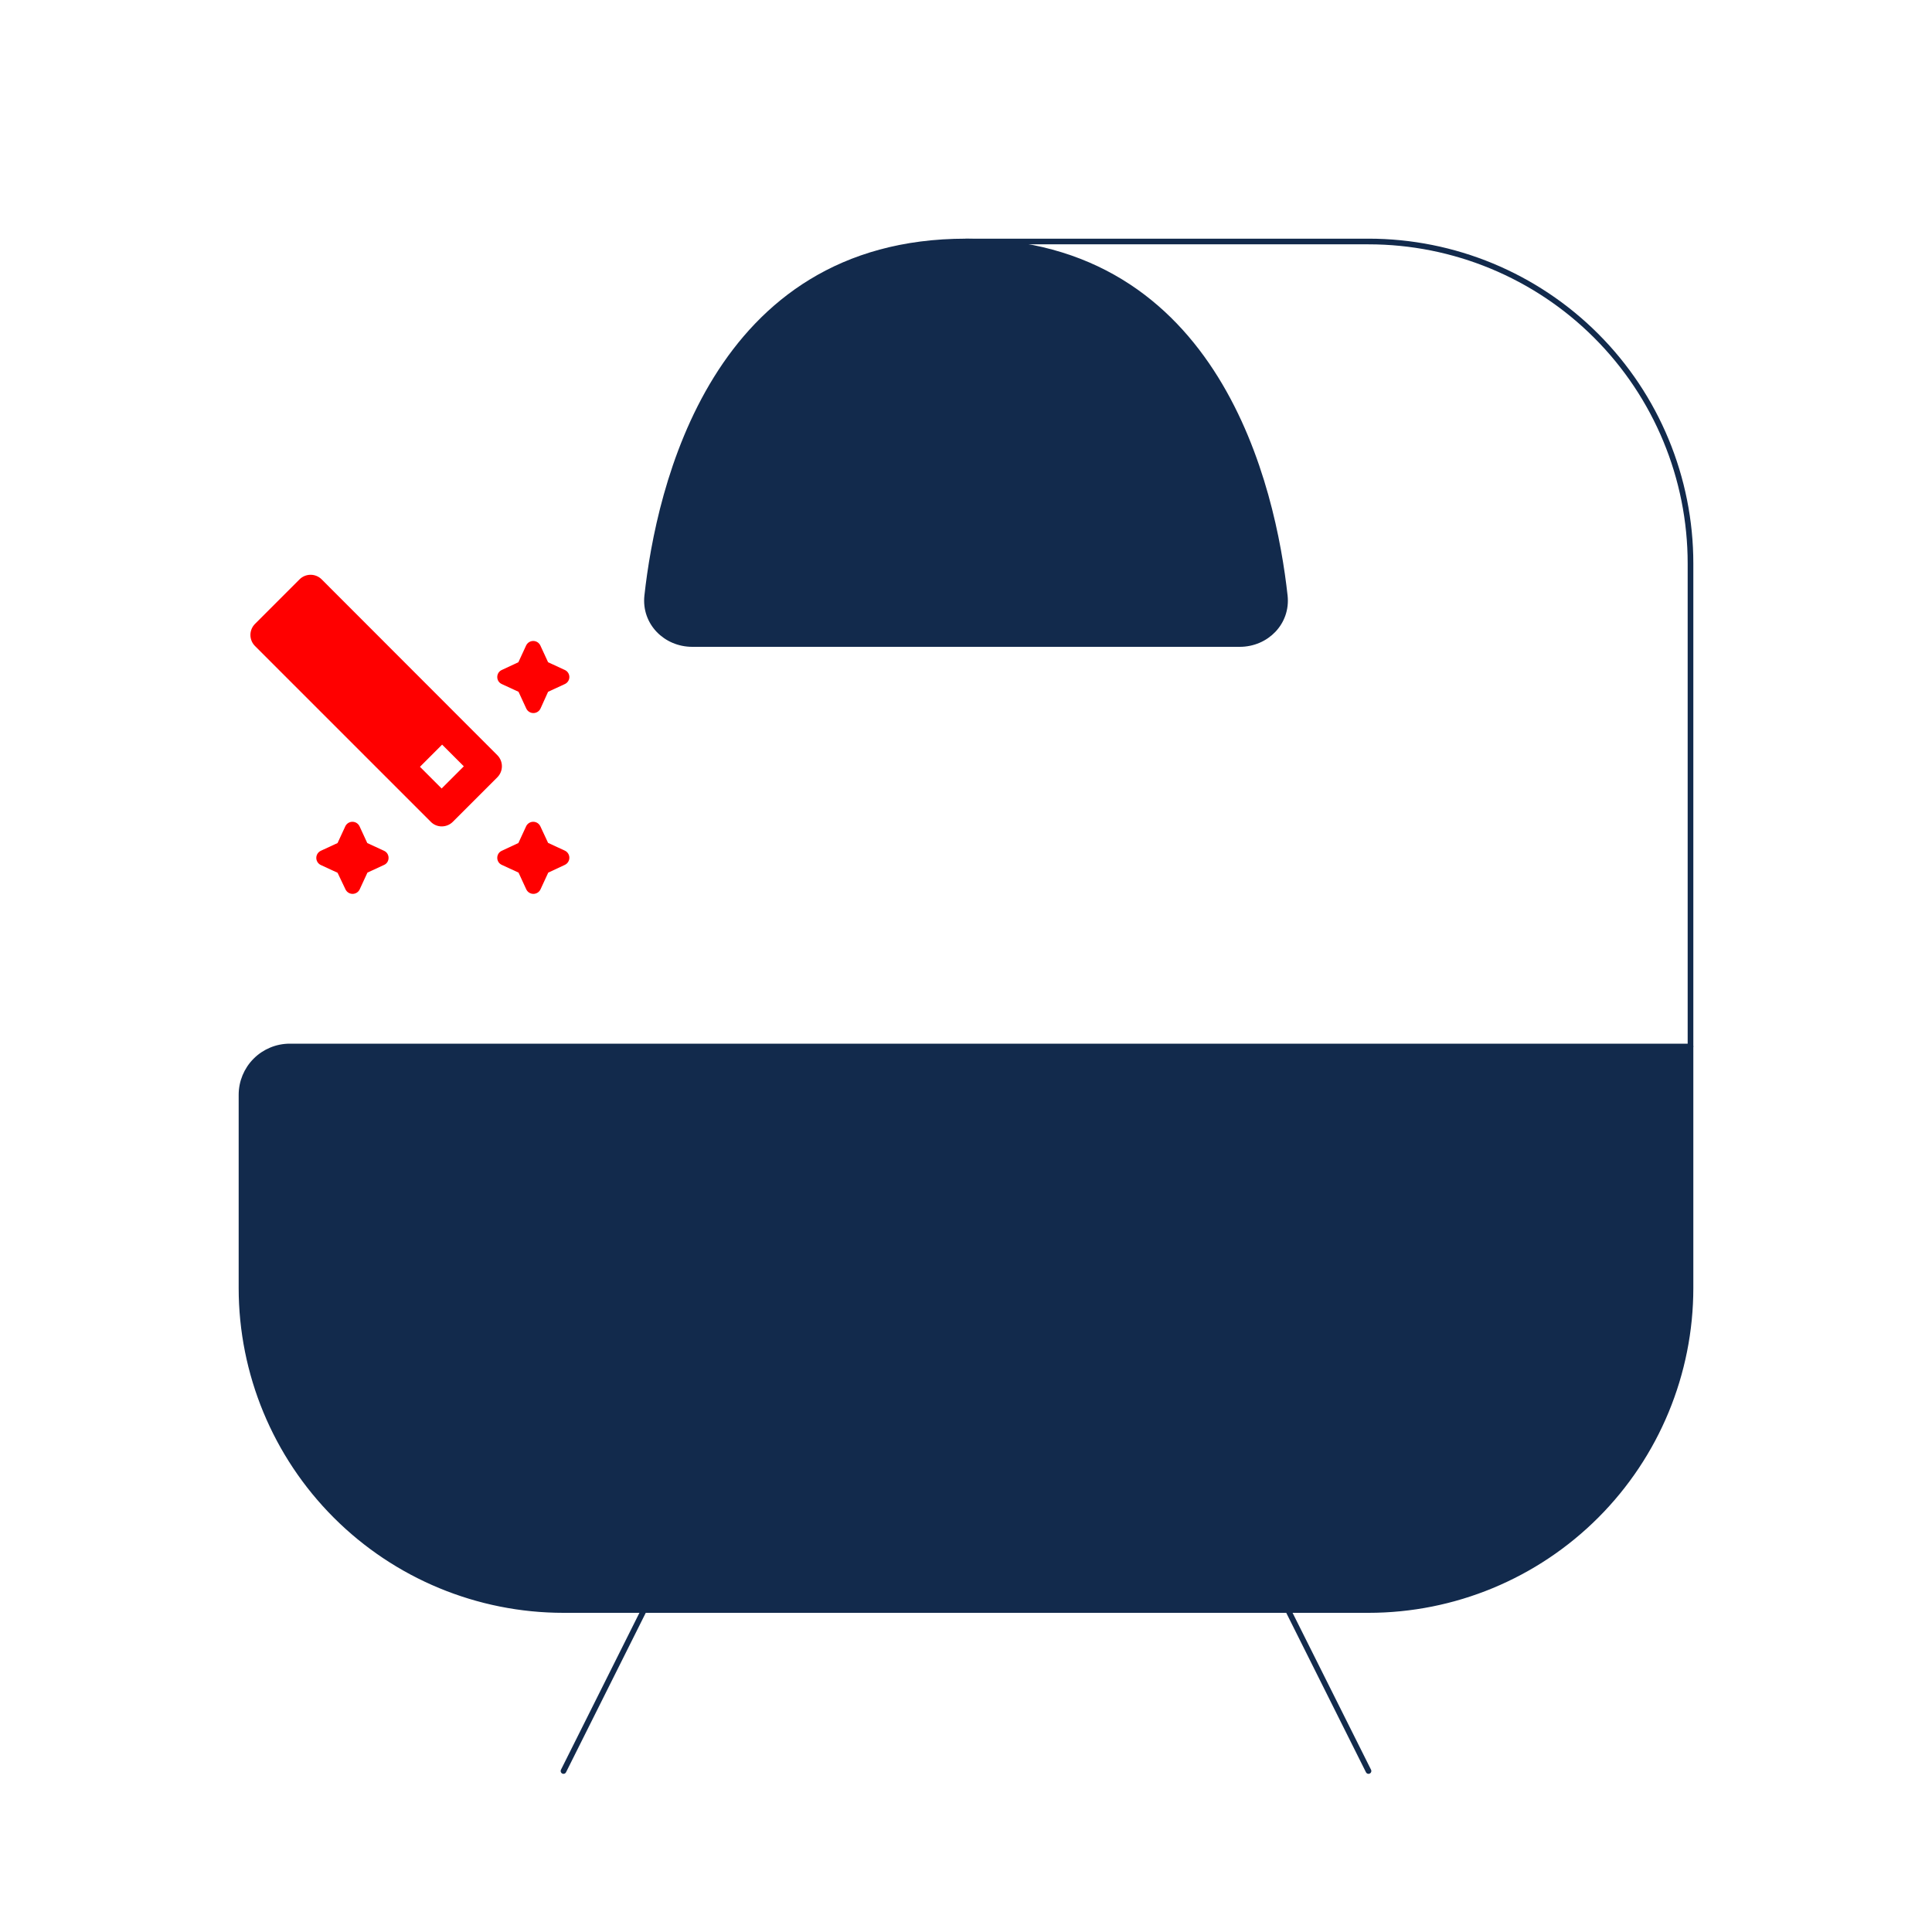
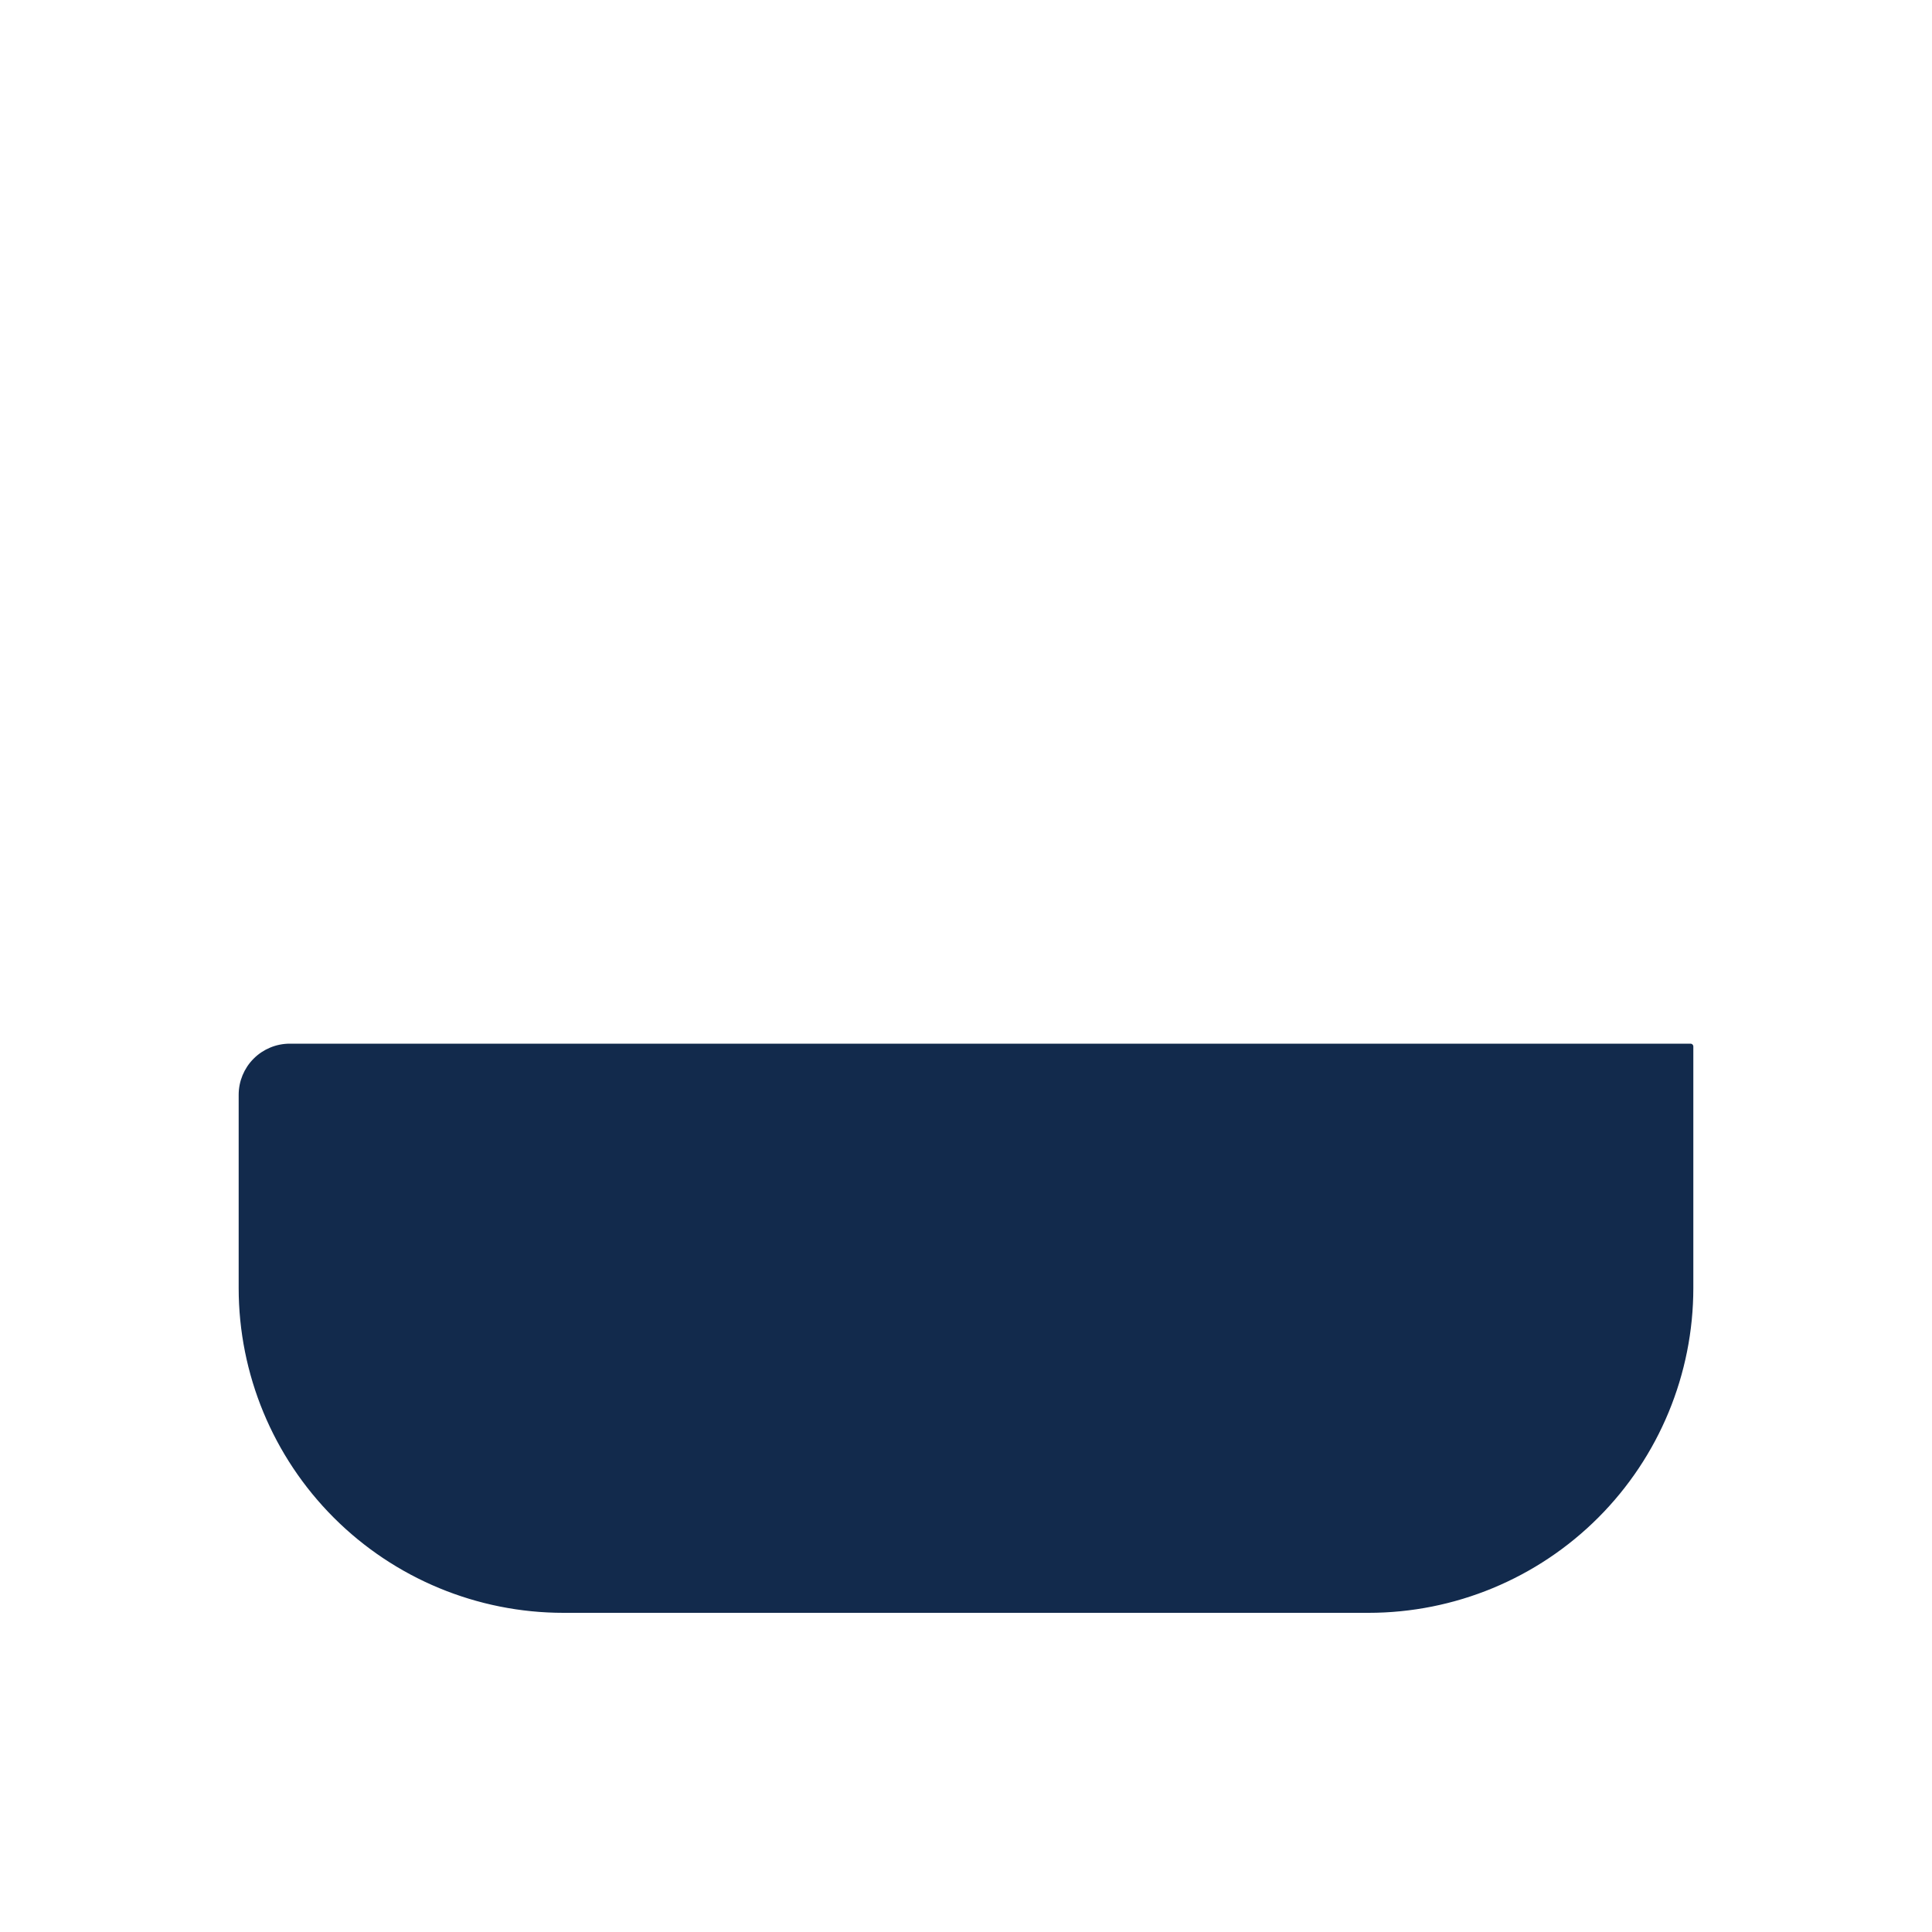
<svg xmlns="http://www.w3.org/2000/svg" width="512" height="512" viewBox="0 0 512 512" fill="none">
  <path d="M448 277.333V341.333C448 363.965 439.01 385.67 423.006 401.673C407.003 417.676 385.298 426.667 362.667 426.667H149.333C126.702 426.667 104.997 417.676 88.994 401.673C72.99 385.67 64 363.965 64 341.333V290.134C64 286.739 65.349 283.483 67.749 281.083C70.15 278.682 73.405 277.333 76.8 277.333H448Z" fill="#122A4C" stroke="#122A4C" stroke-width="1.5" stroke-linecap="round" stroke-linejoin="round" />
-   <path d="M341.333 426.667L362.667 469.333M170.667 426.667L149.333 469.333M448 277.333V149.333C448 126.702 439.009 104.997 423.006 88.994C407.003 72.99 385.298 64 362.667 64H256" stroke="#122A4C" stroke-width="1.5" stroke-linecap="round" stroke-linejoin="round" />
-   <path d="M328.533 170.667H183.467C176.405 170.667 170.752 164.949 171.52 157.909C174.635 129.6 189.077 64 256 64C322.923 64 337.365 129.6 340.48 157.909C341.248 164.949 335.595 170.667 328.533 170.667Z" fill="#122A4C" stroke="#122A4C" stroke-width="1.5" stroke-linecap="round" stroke-linejoin="round" />
-   <path d="M133 229.208L137.417 231.25L139.458 235.667C139.624 236.03 139.891 236.339 140.227 236.555C140.563 236.771 140.954 236.886 141.354 236.886C141.754 236.886 142.145 236.771 142.481 236.555C142.817 236.339 143.084 236.03 143.25 235.667L145.292 231.25L149.667 229.208C150.03 229.043 150.339 228.776 150.555 228.44C150.771 228.104 150.886 227.712 150.886 227.313C150.886 226.913 150.771 226.522 150.555 226.185C150.339 225.849 150.03 225.582 149.667 225.417L145.25 223.375L143.208 219C143.043 218.636 142.776 218.328 142.44 218.112C142.103 217.896 141.712 217.781 141.312 217.781C140.913 217.781 140.522 217.896 140.185 218.112C139.849 218.328 139.582 218.636 139.417 219L137.375 223.417L133 225.458C131.375 226.167 131.375 228.5 133 229.208ZM133 181.292L137.417 183.333L139.458 187.75C139.624 188.114 139.891 188.422 140.227 188.638C140.563 188.855 140.954 188.97 141.354 188.97C141.754 188.97 142.145 188.855 142.481 188.638C142.817 188.422 143.084 188.114 143.25 187.75L145.25 183.333L149.667 181.292C150.03 181.131 150.339 180.868 150.556 180.536C150.772 180.203 150.888 179.814 150.888 179.417C150.888 179.02 150.772 178.631 150.556 178.298C150.339 177.965 150.03 177.702 149.667 177.542L145.25 175.5L143.208 171.083C143.043 170.72 142.776 170.411 142.44 170.195C142.103 169.979 141.712 169.864 141.312 169.864C140.913 169.864 140.522 169.979 140.185 170.195C139.849 170.411 139.582 170.72 139.417 171.083L137.375 175.5L133 177.542C131.375 178.25 131.375 180.583 133 181.292ZM101.75 225.458L97.333 223.417L95.292 219C95.126 218.636 94.859 218.328 94.523 218.112C94.187 217.896 93.796 217.781 93.396 217.781C92.996 217.781 92.605 217.896 92.269 218.112C91.933 218.328 91.666 218.636 91.5 219L89.458 223.417L85.042 225.458C84.678 225.624 84.37 225.891 84.153 226.227C83.937 226.563 83.822 226.955 83.822 227.354C83.822 227.754 83.937 228.145 84.153 228.481C84.37 228.818 84.678 229.084 85.042 229.25L89.458 231.292L91.542 235.667C91.707 236.03 91.974 236.339 92.31 236.555C92.647 236.771 93.038 236.886 93.438 236.886C93.837 236.886 94.228 236.771 94.565 236.555C94.901 236.339 95.168 236.03 95.333 235.667L97.375 231.25L101.792 229.208C103.375 228.5 103.375 226.167 101.75 225.458ZM120 217.792L131.792 206C132.178 205.615 132.484 205.157 132.693 204.653C132.903 204.149 133.01 203.608 133.01 203.063C133.01 202.517 132.903 201.977 132.693 201.472C132.484 200.968 132.178 200.511 131.792 200.125L85.25 153.542C84.865 153.155 84.407 152.849 83.903 152.64C83.398 152.431 82.858 152.323 82.312 152.323C81.767 152.323 81.226 152.431 80.722 152.64C80.218 152.849 79.76 153.155 79.375 153.542L67.583 165.333C65.958 166.958 65.958 169.583 67.583 171.208L114.125 217.75C115.708 219.417 118.375 219.417 120 217.792ZM111.292 203.208L117.167 197.333L122.917 203.083L117.042 208.958L111.292 203.208Z" fill="#FF0000" />
</svg>